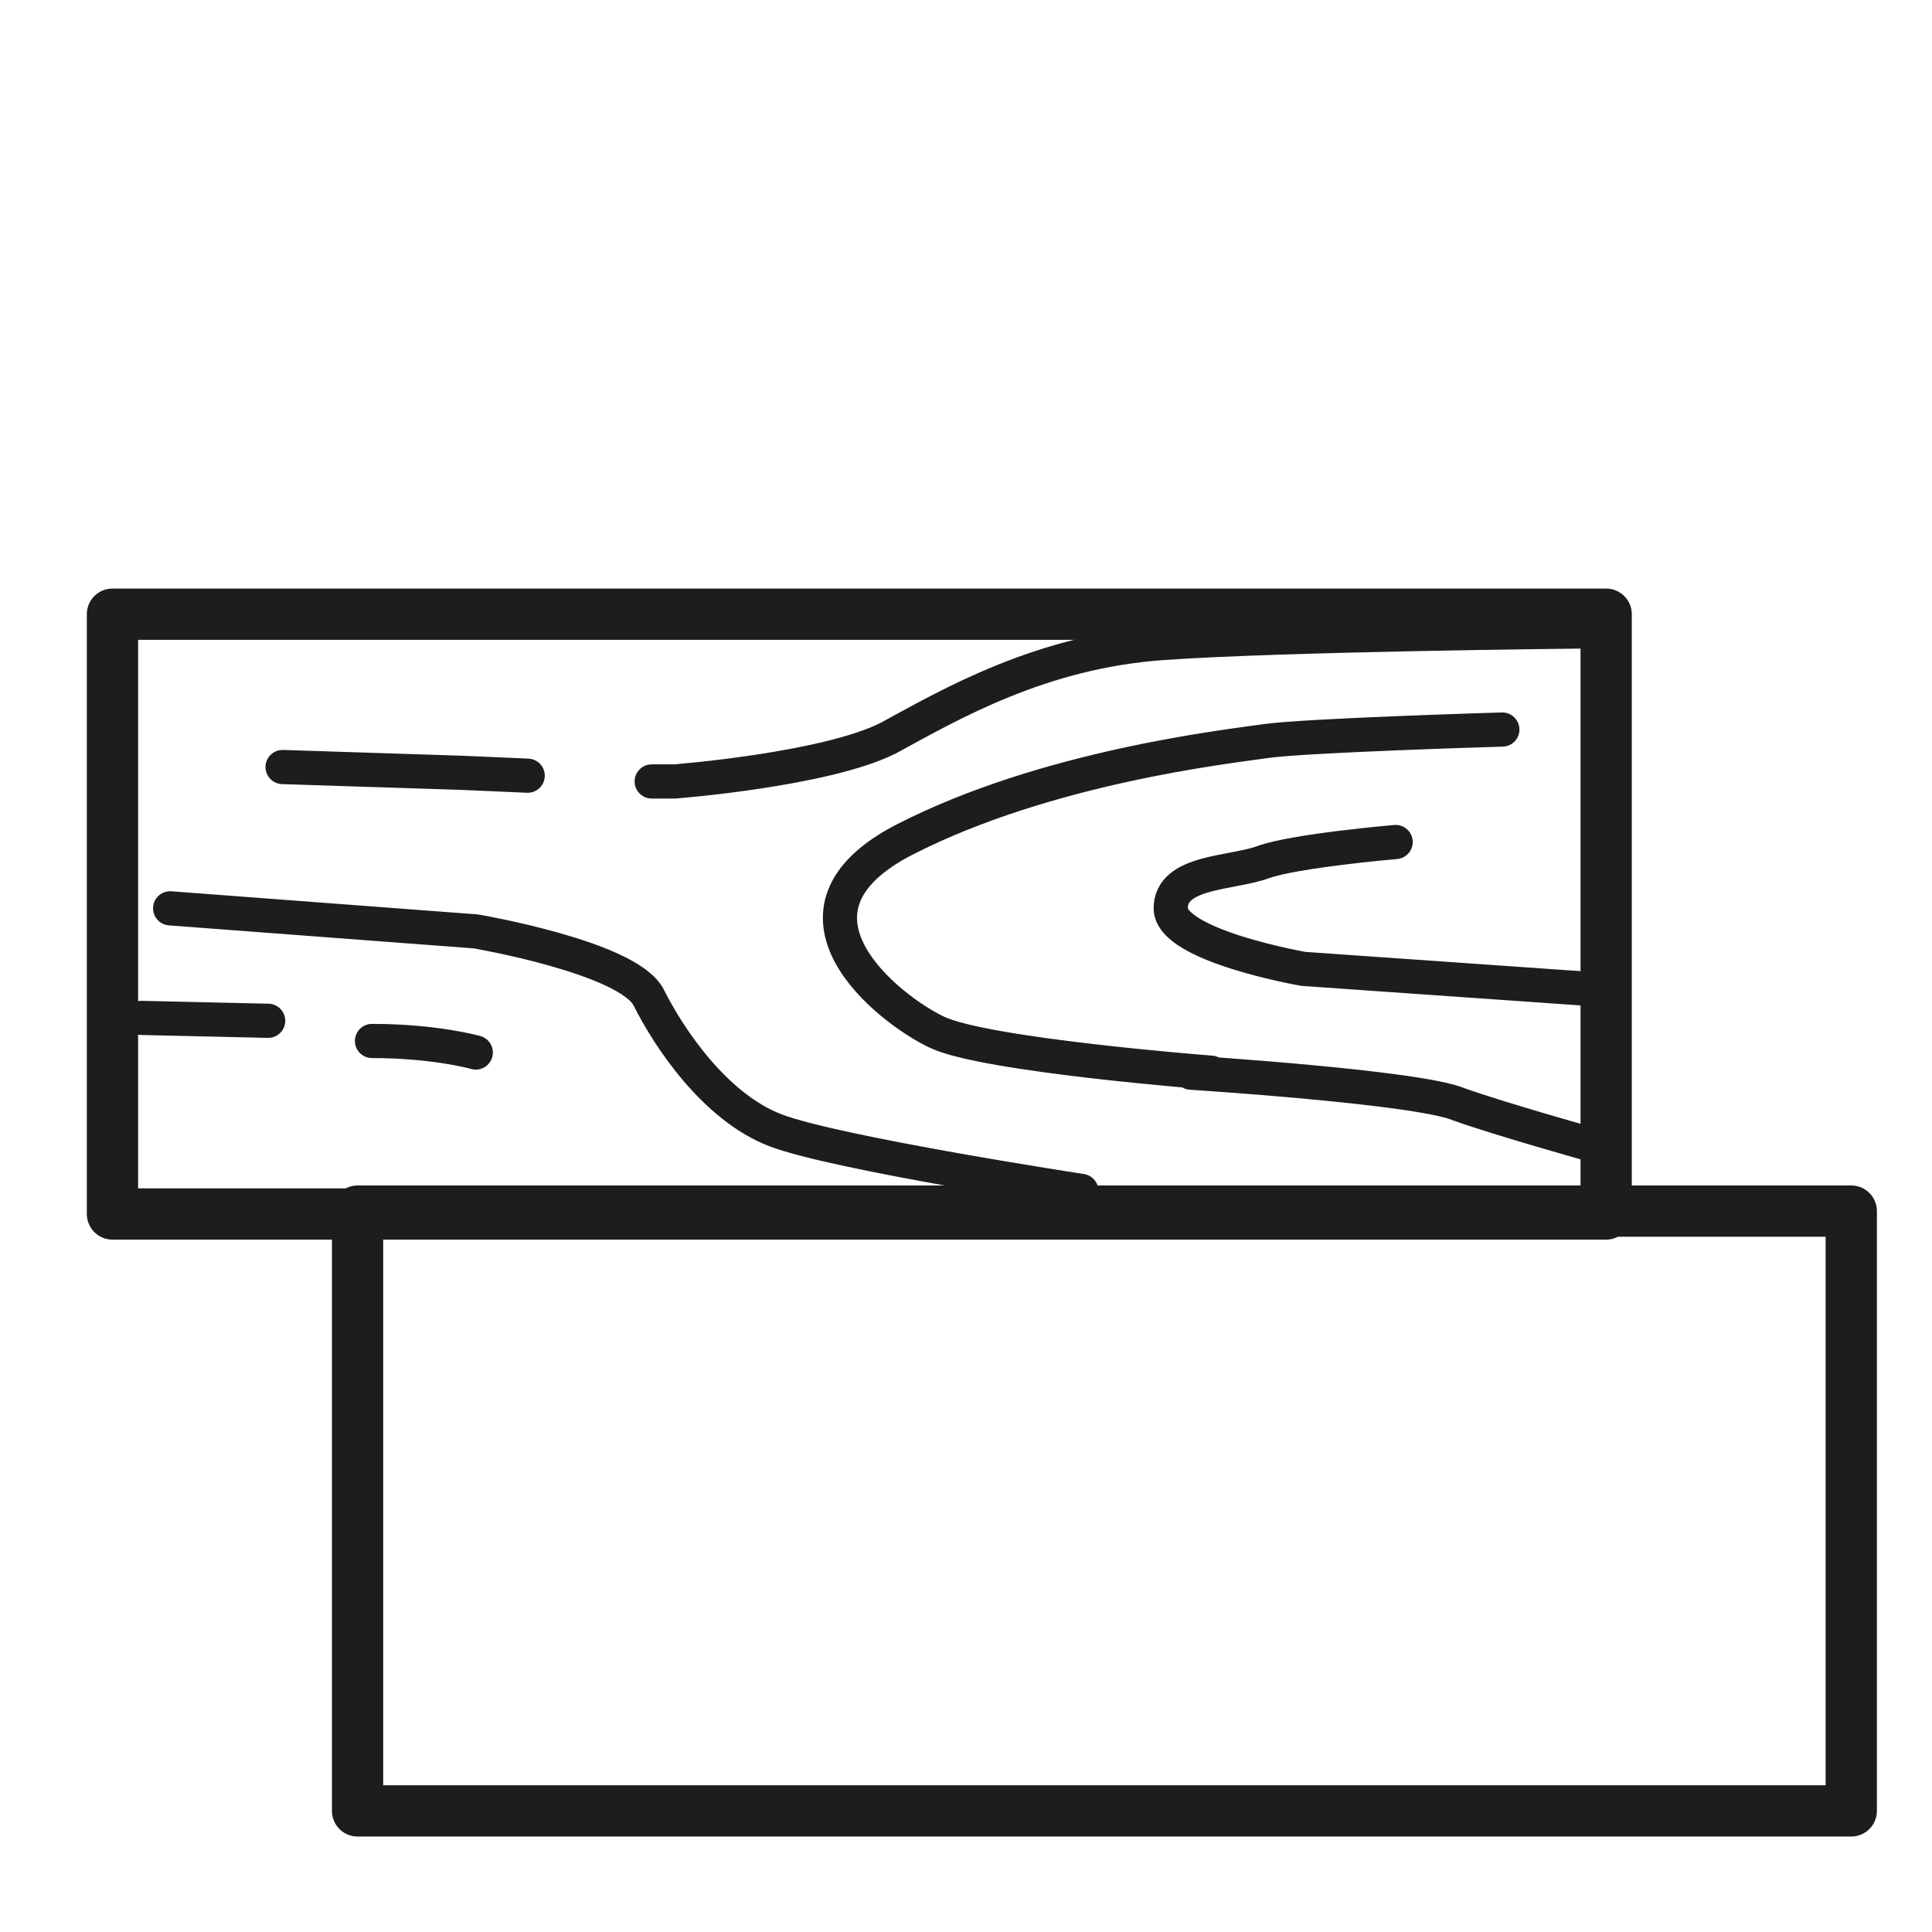
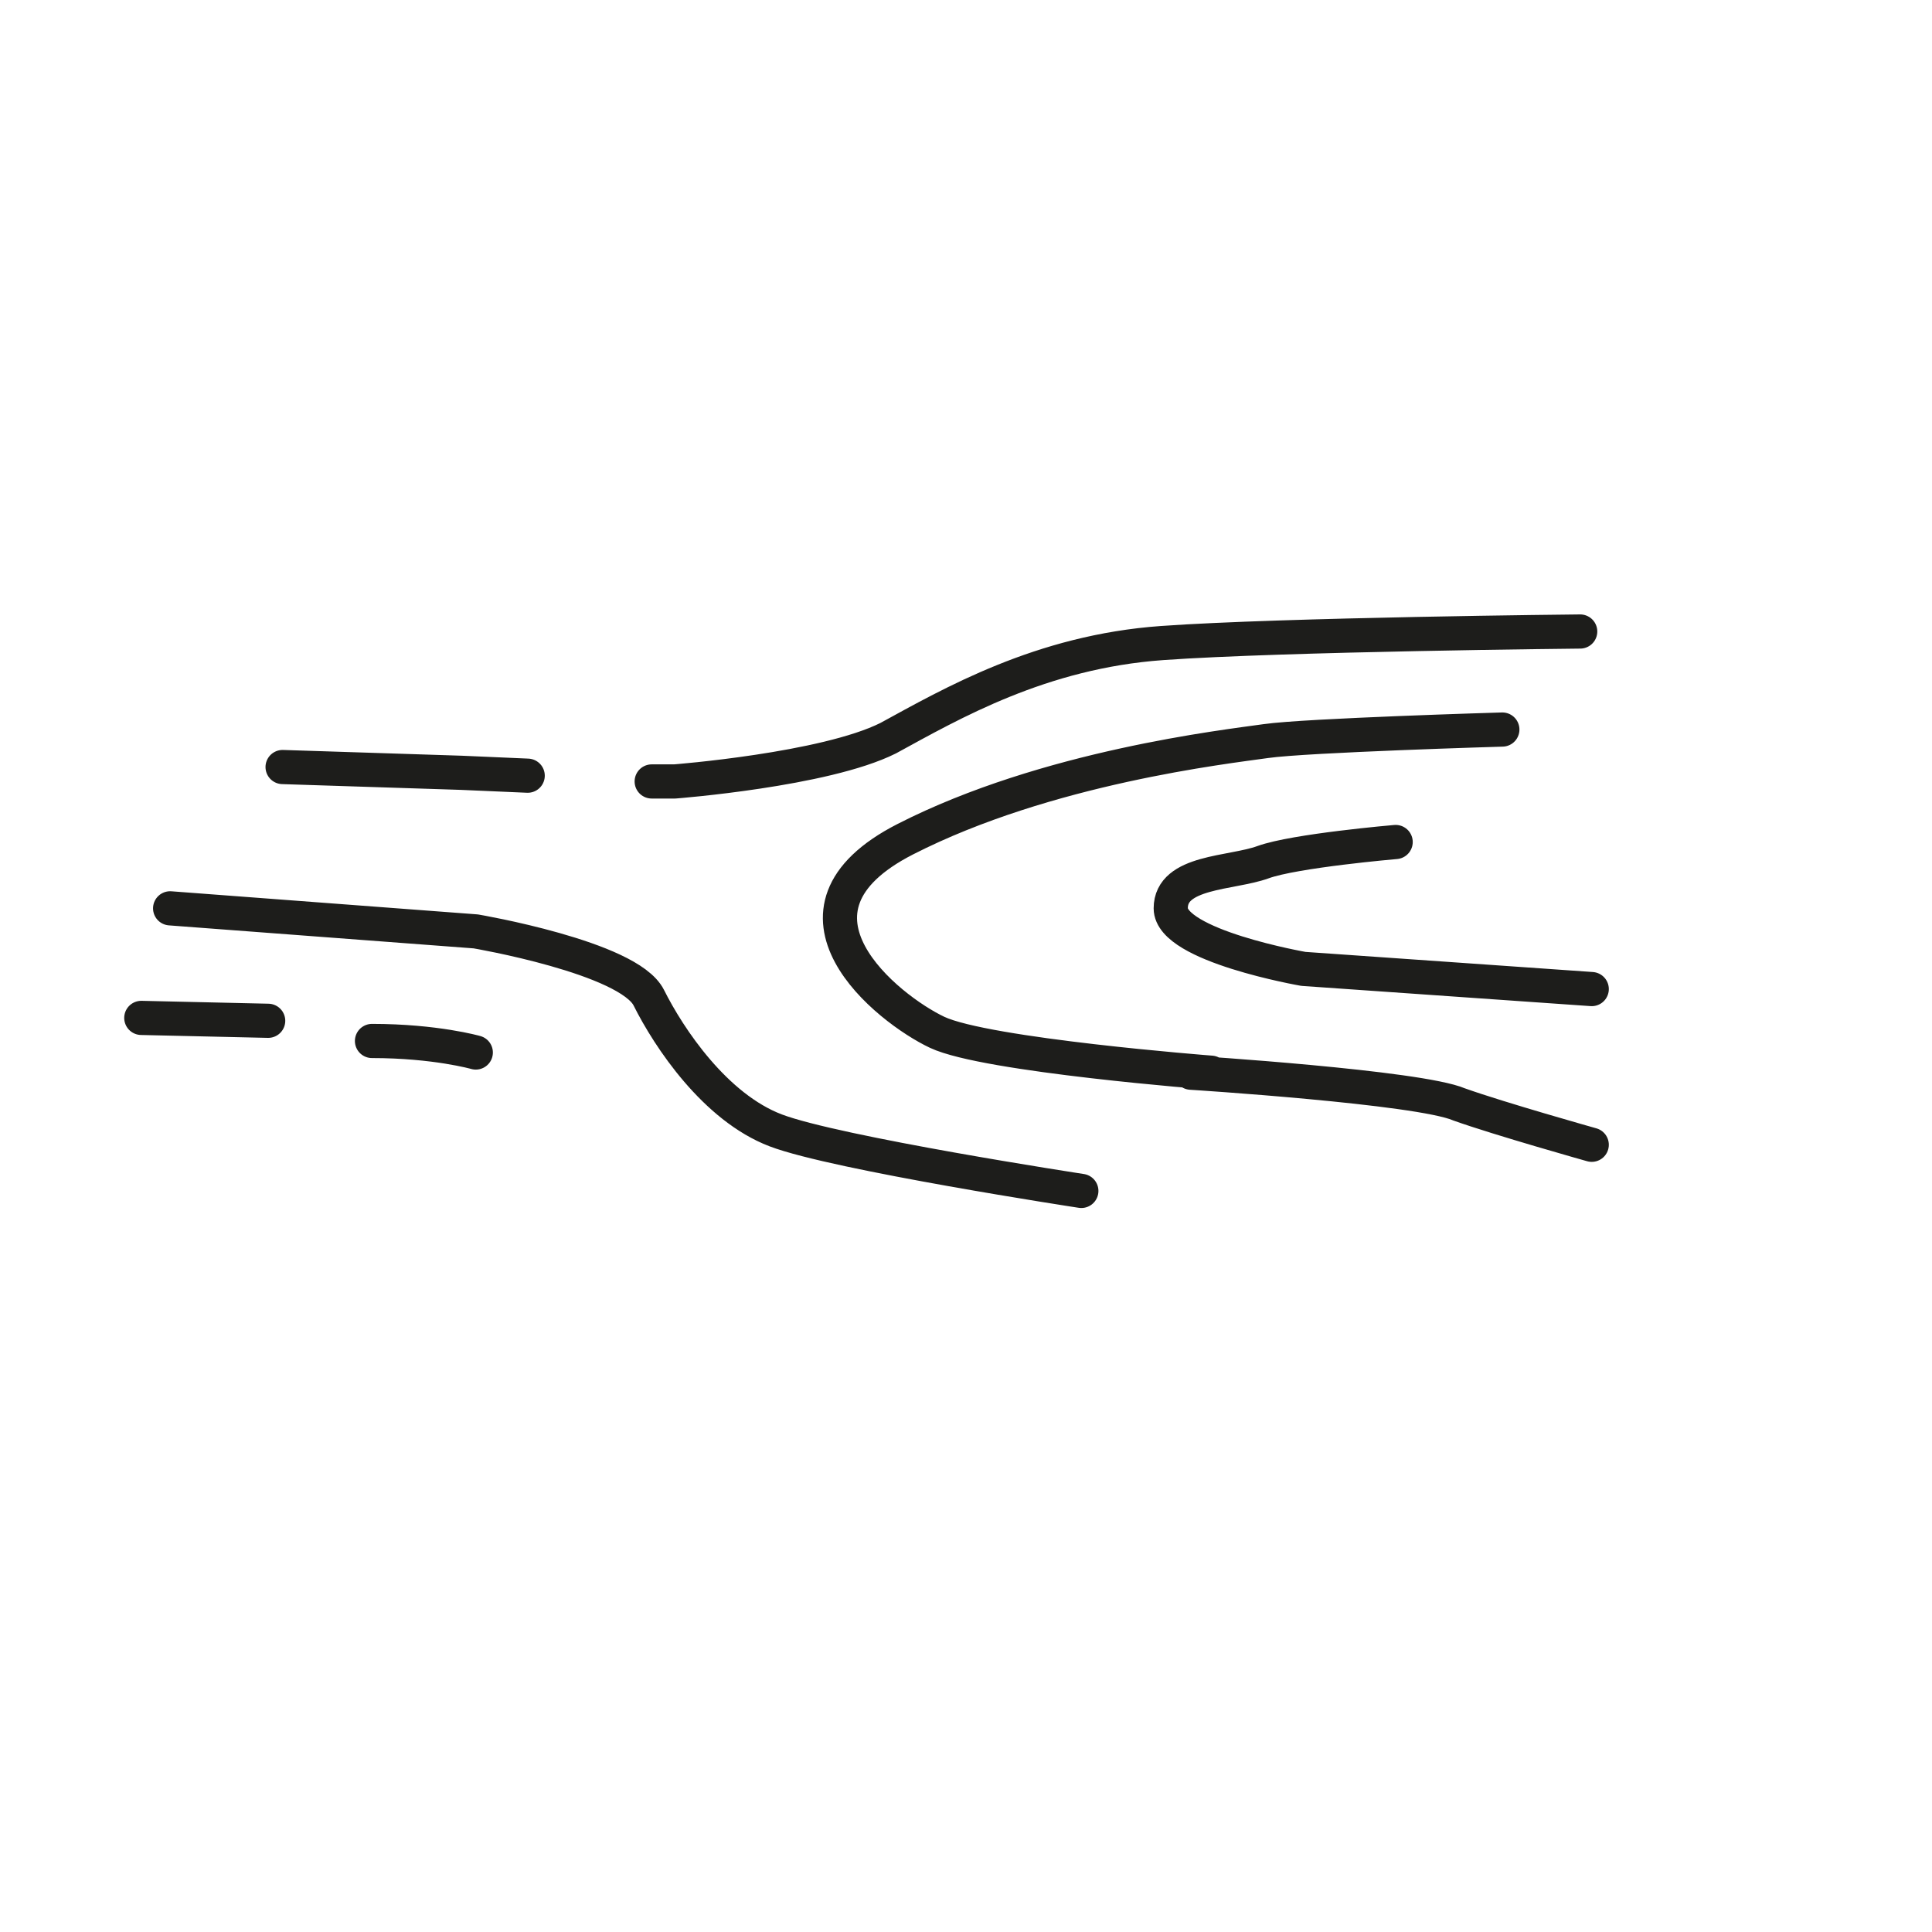
<svg xmlns="http://www.w3.org/2000/svg" xmlns:xlink="http://www.w3.org/1999/xlink" version="1.1" id="Layer_1" x="0px" y="0px" viewBox="0 0 67 67" style="enable-background:new 0 0 67 67;" xml:space="preserve">
  <style type="text/css"> .st0{clip-path:url(#SVGID_2_);fill:none;stroke:#1D1D1B;stroke-width:1.778;stroke-linecap:round;stroke-linejoin:round;stroke-miterlimit:10;} .st1{clip-path:url(#SVGID_2_);fill:none;stroke:#1D1D1B;stroke-width:1.185;stroke-linecap:round;stroke-linejoin:round;stroke-miterlimit:10;} .st2{fill:#B6161D;} </style>
  <g>
    <g>
      <defs>
        <rect id="SVGID_1_" x="3" y="20.4" width="62.1" height="75.6" />
      </defs>
      <clipPath id="SVGID_2_">
        <use xlink:href="#SVGID_1_" style="overflow:visible;" />
      </clipPath>
-       <path class="st0" d="M55.7,42.1H3.9V21.3h51.8V42.1L55.7,42.1z M64.2,62.8H12.4V42h51.8V62.8L64.2,62.8z" />
      <path class="st1" d="M12.9,36.1c2.2,0,3.6,0.4,3.6,0.4 M4.9,35.3l4.4,0.1 M5.9,31.5l10.6,0.8c0,0,5.3,0.9,6,2.3 c0.7,1.4,2.3,3.8,4.4,4.6c2.1,0.8,10.6,2.1,10.6,2.1 M22.6,27.1l0.8,0c0,0,5.2-0.4,7.4-1.5c2.2-1.2,5.3-3,9.5-3.3 c4.2-0.3,14.5-0.4,14.5-0.4 M9.8,26.6l6.2,0.2l2.3,0.1 M42,37.2c0,0-7.8-0.6-9.5-1.4c-1.7-0.8-6-4.2-1.1-6.7 c4.9-2.5,11.1-3.2,12.5-3.4c1.4-0.2,8.2-0.4,8.2-0.4 M48.4,29.2c0,0-3.5,0.3-4.6,0.7c-1.1,0.4-3.2,0.3-3.2,1.6 c0,1.3,4.6,2.1,4.6,2.1l10,0.7 M41.3,37.2c0,0,7.9,0.5,9.3,1.1c1.4,0.5,4.6,1.4,4.6,1.4" />
    </g>
    <polygon class="st2" points="7.6,80.9 8,80.9 8,83.1 10.6,83.1 10.6,80.9 11,80.9 11,85.9 10.6,85.9 10.6,83.5 8,83.5 8,85.9 7.6,85.9 7.6,80.9 " />
    <path class="st2" d="M13.7,85.6c0.8,0,1.2-0.7,1.2-1.5c0-0.8-0.4-1.5-1.2-1.5c-0.8,0-1.2,0.7-1.2,1.5 C12.5,84.9,12.9,85.6,13.7,85.6L13.7,85.6z M13.7,82.2c1.2,0,1.7,0.9,1.7,1.9c0,1-0.5,1.9-1.7,1.9c-1.2,0-1.7-0.9-1.7-1.9 C12,83.1,12.5,82.2,13.7,82.2L13.7,82.2z" />
    <polygon class="st2" points="16.2,80.5 16.6,80.5 16.6,85.9 16.2,85.9 16.2,80.5 " />
-     <polygon class="st2" points="17.4,85.5 19.6,82.6 17.5,82.6 17.5,82.3 20.1,82.3 20.1,82.6 18,85.5 20.1,85.5 20.1,85.9 17.4,85.9 17.4,85.5 " />
    <polygon class="st2" points="20.7,83.7 22.4,83.7 22.4,84.2 20.7,84.2 20.7,83.7 " />
    <polygon class="st2" points="23.5,85.3 24.1,85.3 23.6,86.8 23.1,86.8 23.5,85.3 " />
-     <path class="st2" d="M30.7,83.6h-1.2v-0.4h1.6v2.5c-0.5,0.2-1,0.3-1.5,0.3c-1.6,0-2.5-1-2.5-2.6c0-1.5,1-2.6,2.5-2.6 c0.4,0,1,0.1,1.3,0.2l-0.1,0.5c-0.4-0.2-0.8-0.3-1.3-0.3c-1.3,0-2,0.9-2,2.1c0,1.3,0.7,2.1,2,2.1c0.3,0,0.8,0,1.1-0.2V83.6 L30.7,83.6z" />
    <polygon class="st2" points="32.4,80.5 32.8,80.5 32.8,85.9 32.4,85.9 32.4,80.5 " />
    <path class="st2" d="M36,84h-0.1c-0.8,0-1.7,0.1-1.7,0.9c0,0.5,0.3,0.7,0.8,0.7c1.1,0,1.1-0.9,1.1-1.3V84L36,84z M36,85.3L36,85.3 c-0.2,0.4-0.7,0.7-1.2,0.7c-1,0-1.2-0.7-1.2-1c0-1.2,1.3-1.3,2.2-1.3H36v-0.2c0-0.6-0.2-0.9-0.8-0.9c-0.4,0-0.7,0.1-1.1,0.3v-0.4 c0.3-0.1,0.7-0.2,1.1-0.2c0.9,0,1.3,0.4,1.3,1.4v1.6c0,0.3,0,0.5,0,0.8H36V85.3L36,85.3z" />
    <path class="st2" d="M37.2,85.3c0.3,0.1,0.6,0.2,0.9,0.2c0.4,0,0.8-0.2,0.8-0.6c0-0.9-1.7-0.7-1.7-1.8c0-0.7,0.6-1,1.2-1 c0.2,0,0.6,0,0.9,0.2l0,0.4c-0.2-0.1-0.6-0.2-0.8-0.2c-0.5,0-0.8,0.1-0.8,0.6c0,0.7,1.8,0.6,1.8,1.8c0,0.8-0.7,1-1.3,1 c-0.3,0-0.7,0-1-0.2L37.2,85.3L37.2,85.3z" />
    <polygon class="st2" points="40,83.7 41.8,83.7 41.8,84.2 40,84.2 40,83.7 " />
    <path class="st2" d="M47.5,85c0,0.3,0,0.6,0,0.9h-0.4v-0.6h0c-0.1,0.3-0.4,0.7-1.2,0.7c-0.9,0-1.2-0.6-1.2-1.4v-2.3h0.4v2.2 c0,0.7,0.2,1.1,0.9,1.1c0.8,0,1.1-0.7,1.1-1.3v-2h0.4V85L47.5,85z" />
    <path class="st2" d="M48.6,83.1c0-0.3,0-0.6,0-0.9H49v0.6h0c0.1-0.3,0.4-0.7,1.2-0.7c0.9,0,1.2,0.6,1.2,1.4v2.3H51v-2.2 c0-0.7-0.2-1.1-0.9-1.1c-0.8,0-1.1,0.7-1.1,1.3v2h-0.4V83.1L48.6,83.1z" />
    <path class="st2" d="M53.9,85.6c0.8,0,1.1-0.9,1.1-1.5c0-0.7-0.3-1.5-1.1-1.5c-0.9,0-1.1,0.8-1.1,1.5C52.8,84.8,53,85.6,53.9,85.6 L53.9,85.6z M55.4,85.9H55v-0.6h0c-0.2,0.5-0.6,0.7-1.1,0.7c-1,0-1.5-0.8-1.5-1.9c0-1.1,0.4-1.9,1.5-1.9c0.7,0,1.1,0.5,1.1,0.7h0 v-2.3h0.4V85.9L55.4,85.9z" />
    <path class="st2" d="M9.6,92.2H8.4v-0.4h1.6v2.5c-0.5,0.2-1,0.3-1.5,0.3c-1.6,0-2.5-1-2.5-2.6c0-1.5,1-2.6,2.5-2.6 c0.4,0,1,0.1,1.3,0.2l-0.1,0.5c-0.4-0.2-0.8-0.3-1.3-0.3c-1.3,0-2,0.9-2,2.1c0,1.3,0.7,2.1,2,2.1c0.3,0,0.8,0,1.1-0.2V92.2 L9.6,92.2z" />
    <path class="st2" d="M11.3,90.8h0.4v3.6h-0.4V90.8L11.3,90.8z M11.7,89.8h-0.4v-0.6h0.4V89.8L11.7,89.8z" />
    <path class="st2" d="M14.3,91.1c-0.8,0-1.1,0.9-1.1,1.5c0,0.7,0.3,1.5,1.1,1.5c0.9,0,1.1-0.8,1.1-1.5 C15.4,91.9,15.2,91.1,14.3,91.1L14.3,91.1z M12.8,90.8h0.4l0,0.7h0c0.1-0.2,0.4-0.7,1.2-0.7c1.1,0,1.5,0.8,1.5,1.9 c0,1.1-0.5,1.9-1.5,1.9c-0.6,0-0.9-0.2-1.1-0.7h0v2.1h-0.4V90.8L12.8,90.8z" />
    <path class="st2" d="M16.5,93.9c0.3,0.1,0.6,0.2,0.9,0.2c0.4,0,0.8-0.2,0.8-0.6c0-0.9-1.7-0.7-1.7-1.8c0-0.7,0.6-1,1.2-1 c0.2,0,0.6,0,0.9,0.2l0,0.4c-0.2-0.1-0.6-0.2-0.8-0.2c-0.5,0-0.8,0.1-0.8,0.6c0,0.7,1.8,0.6,1.8,1.8c0,0.8-0.7,1-1.3,1 c-0.3,0-0.7,0-1-0.2L16.5,93.9L16.5,93.9z" />
    <polygon class="st2" points="20.8,94.4 20.3,94.4 19.1,90.8 19.5,90.8 20.5,93.9 20.6,93.9 21.6,90.8 22.1,90.8 20.8,94.4 " />
    <path class="st2" d="M24.9,92.3c0-0.6-0.3-1.3-0.9-1.3c-0.7,0-1.1,0.7-1.1,1.3H24.9L24.9,92.3z M25.1,94.3 c-0.3,0.1-0.7,0.2-1.1,0.2c-1.2,0-1.6-0.8-1.6-1.9c0-1.1,0.6-1.9,1.5-1.9c1,0,1.4,0.8,1.4,1.8v0.2h-2.5c0,0.8,0.4,1.4,1.2,1.4 c0.3,0,0.8-0.1,1-0.3V94.3L25.1,94.3z" />
    <path class="st2" d="M26.3,91.6c0-0.4,0-0.5,0-0.8h0.4v0.7h0c0.2-0.4,0.5-0.8,0.9-0.8c0.1,0,0.2,0,0.3,0v0.5c-0.1,0-0.2,0-0.3,0 c-0.7,0-0.9,0.8-0.9,1.4v1.8h-0.4V91.6L26.3,91.6z" />
    <path class="st2" d="M30.7,92.6h-0.1c-0.8,0-1.7,0.1-1.7,0.9c0,0.5,0.3,0.7,0.8,0.7c1.1,0,1.1-0.9,1.1-1.3V92.6L30.7,92.6z M30.7,93.8L30.7,93.8c-0.2,0.4-0.7,0.7-1.2,0.7c-1,0-1.2-0.7-1.2-1c0-1.2,1.3-1.3,2.2-1.3h0.1V92c0-0.6-0.2-0.9-0.8-0.9 c-0.4,0-0.7,0.1-1.1,0.3v-0.4c0.3-0.1,0.7-0.2,1.1-0.2c0.9,0,1.3,0.4,1.3,1.4v1.6c0,0.3,0,0.5,0,0.8h-0.4V93.8L30.7,93.8z" />
    <path class="st2" d="M32.2,91.6c0-0.4,0-0.5,0-0.8h0.4v0.7h0c0.2-0.4,0.5-0.8,0.9-0.8c0.1,0,0.2,0,0.3,0v0.5c-0.1,0-0.2,0-0.3,0 c-0.7,0-0.9,0.8-0.9,1.4v1.8h-0.4V91.6L32.2,91.6z" />
    <path class="st2" d="M36,91.1c-0.8,0-1.1,0.9-1.1,1.5c0,0.7,0.3,1.5,1.1,1.5c0.9,0,1.1-0.8,1.1-1.5C37.1,91.9,36.9,91.1,36,91.1 L36,91.1z M34.5,89.1H35v2.3h0c0.1-0.2,0.4-0.7,1.1-0.7c1.1,0,1.5,0.8,1.5,1.9c0,1.1-0.5,1.9-1.5,1.9c-0.5,0-0.9-0.2-1.1-0.7h0v0.6 h-0.4V89.1L34.5,89.1z" />
    <path class="st2" d="M40.7,92.3c0-0.6-0.3-1.3-0.9-1.3c-0.7,0-1.1,0.7-1.1,1.3H40.7L40.7,92.3z M40.9,94.3 c-0.3,0.1-0.7,0.2-1.1,0.2c-1.2,0-1.6-0.8-1.6-1.9c0-1.1,0.6-1.9,1.5-1.9c1,0,1.4,0.8,1.4,1.8v0.2h-2.5c0,0.8,0.4,1.4,1.2,1.4 c0.3,0,0.8-0.1,1-0.3V94.3L40.9,94.3z" />
    <path class="st2" d="M42.1,90.8h0.4v3.6h-0.4V90.8L42.1,90.8z M42.5,89.8h-0.4v-0.6h0.4V89.8L42.5,89.8z" />
    <path class="st2" d="M45.2,91.2h-0.8v2.3c0,0.3,0.1,0.6,0.5,0.6c0.2,0,0.3,0,0.4-0.1l0,0.4c-0.1,0-0.3,0.1-0.5,0.1 c-0.8,0-0.8-0.5-0.8-1.2v-2.1h-0.7v-0.4h0.7v-0.9l0.4-0.2v1h0.8V91.2L45.2,91.2z" />
    <path class="st2" d="M48.8,93.6c0,0.3,0,0.6,0,0.9h-0.4v-0.6h0c-0.1,0.3-0.4,0.7-1.2,0.7c-0.9,0-1.2-0.6-1.2-1.4v-2.3h0.4V93 c0,0.7,0.2,1.1,0.9,1.1c0.8,0,1.1-0.7,1.1-1.3v-2h0.4V93.6L48.8,93.6z" />
    <path class="st2" d="M50,91.6c0-0.3,0-0.6,0-0.9h0.4v0.6h0c0.1-0.3,0.4-0.7,1.2-0.7c0.9,0,1.2,0.6,1.2,1.4v2.3h-0.4v-2.2 c0-0.7-0.2-1.1-0.9-1.1c-0.8,0-1.1,0.7-1.1,1.3v2H50V91.6L50,91.6z" />
    <path class="st2" d="M55.2,94c0.8,0,1.1-0.8,1.1-1.4c0-0.9-0.3-1.5-1.1-1.5c-0.9,0-1.1,0.8-1.1,1.5C54.2,93.3,54.5,94,55.2,94 L55.2,94z M56.8,94.1c0,1-0.5,1.8-1.7,1.8c-0.5,0-0.9-0.1-1.1-0.2l0-0.4c0.3,0.1,0.7,0.3,1.1,0.3c1.2,0,1.3-0.8,1.3-1.9h0 c-0.2,0.5-0.6,0.7-1.1,0.7c-1.2,0-1.5-1-1.5-1.8c0-1.1,0.4-1.9,1.5-1.9c0.5,0,0.8,0.1,1.1,0.5h0v-0.4h0.4V94.1L56.8,94.1z" />
  </g>
</svg>